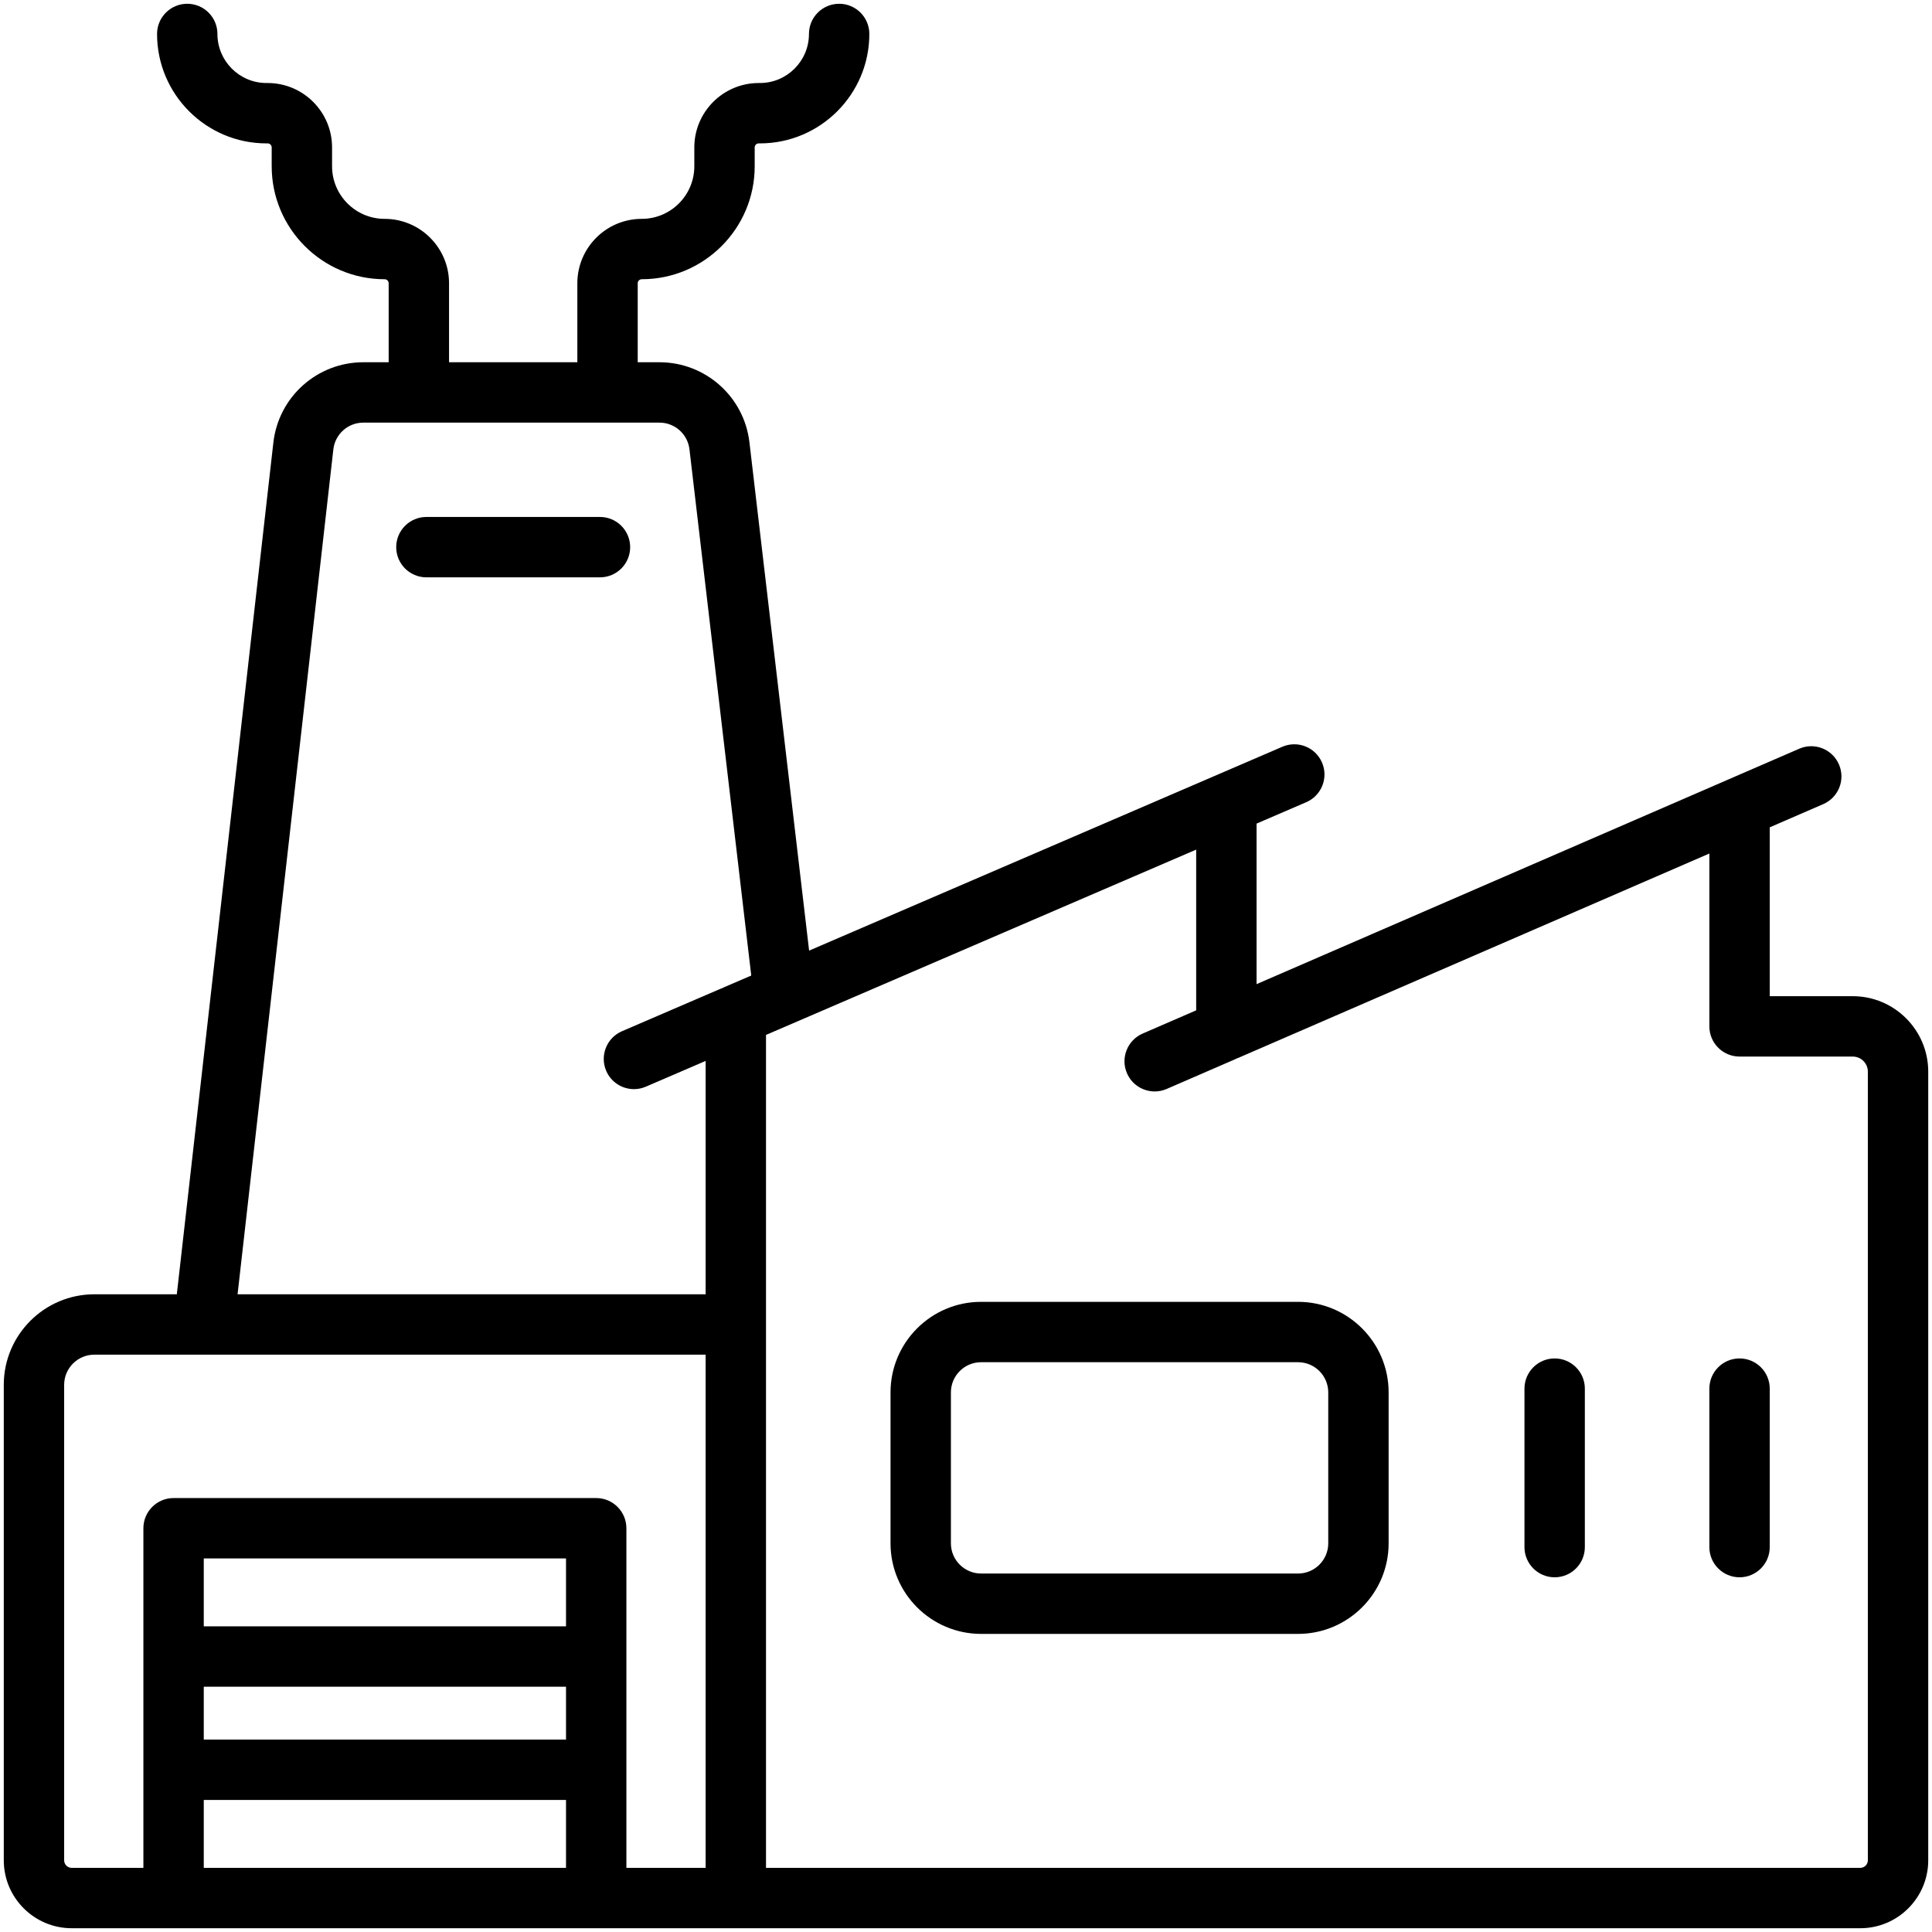
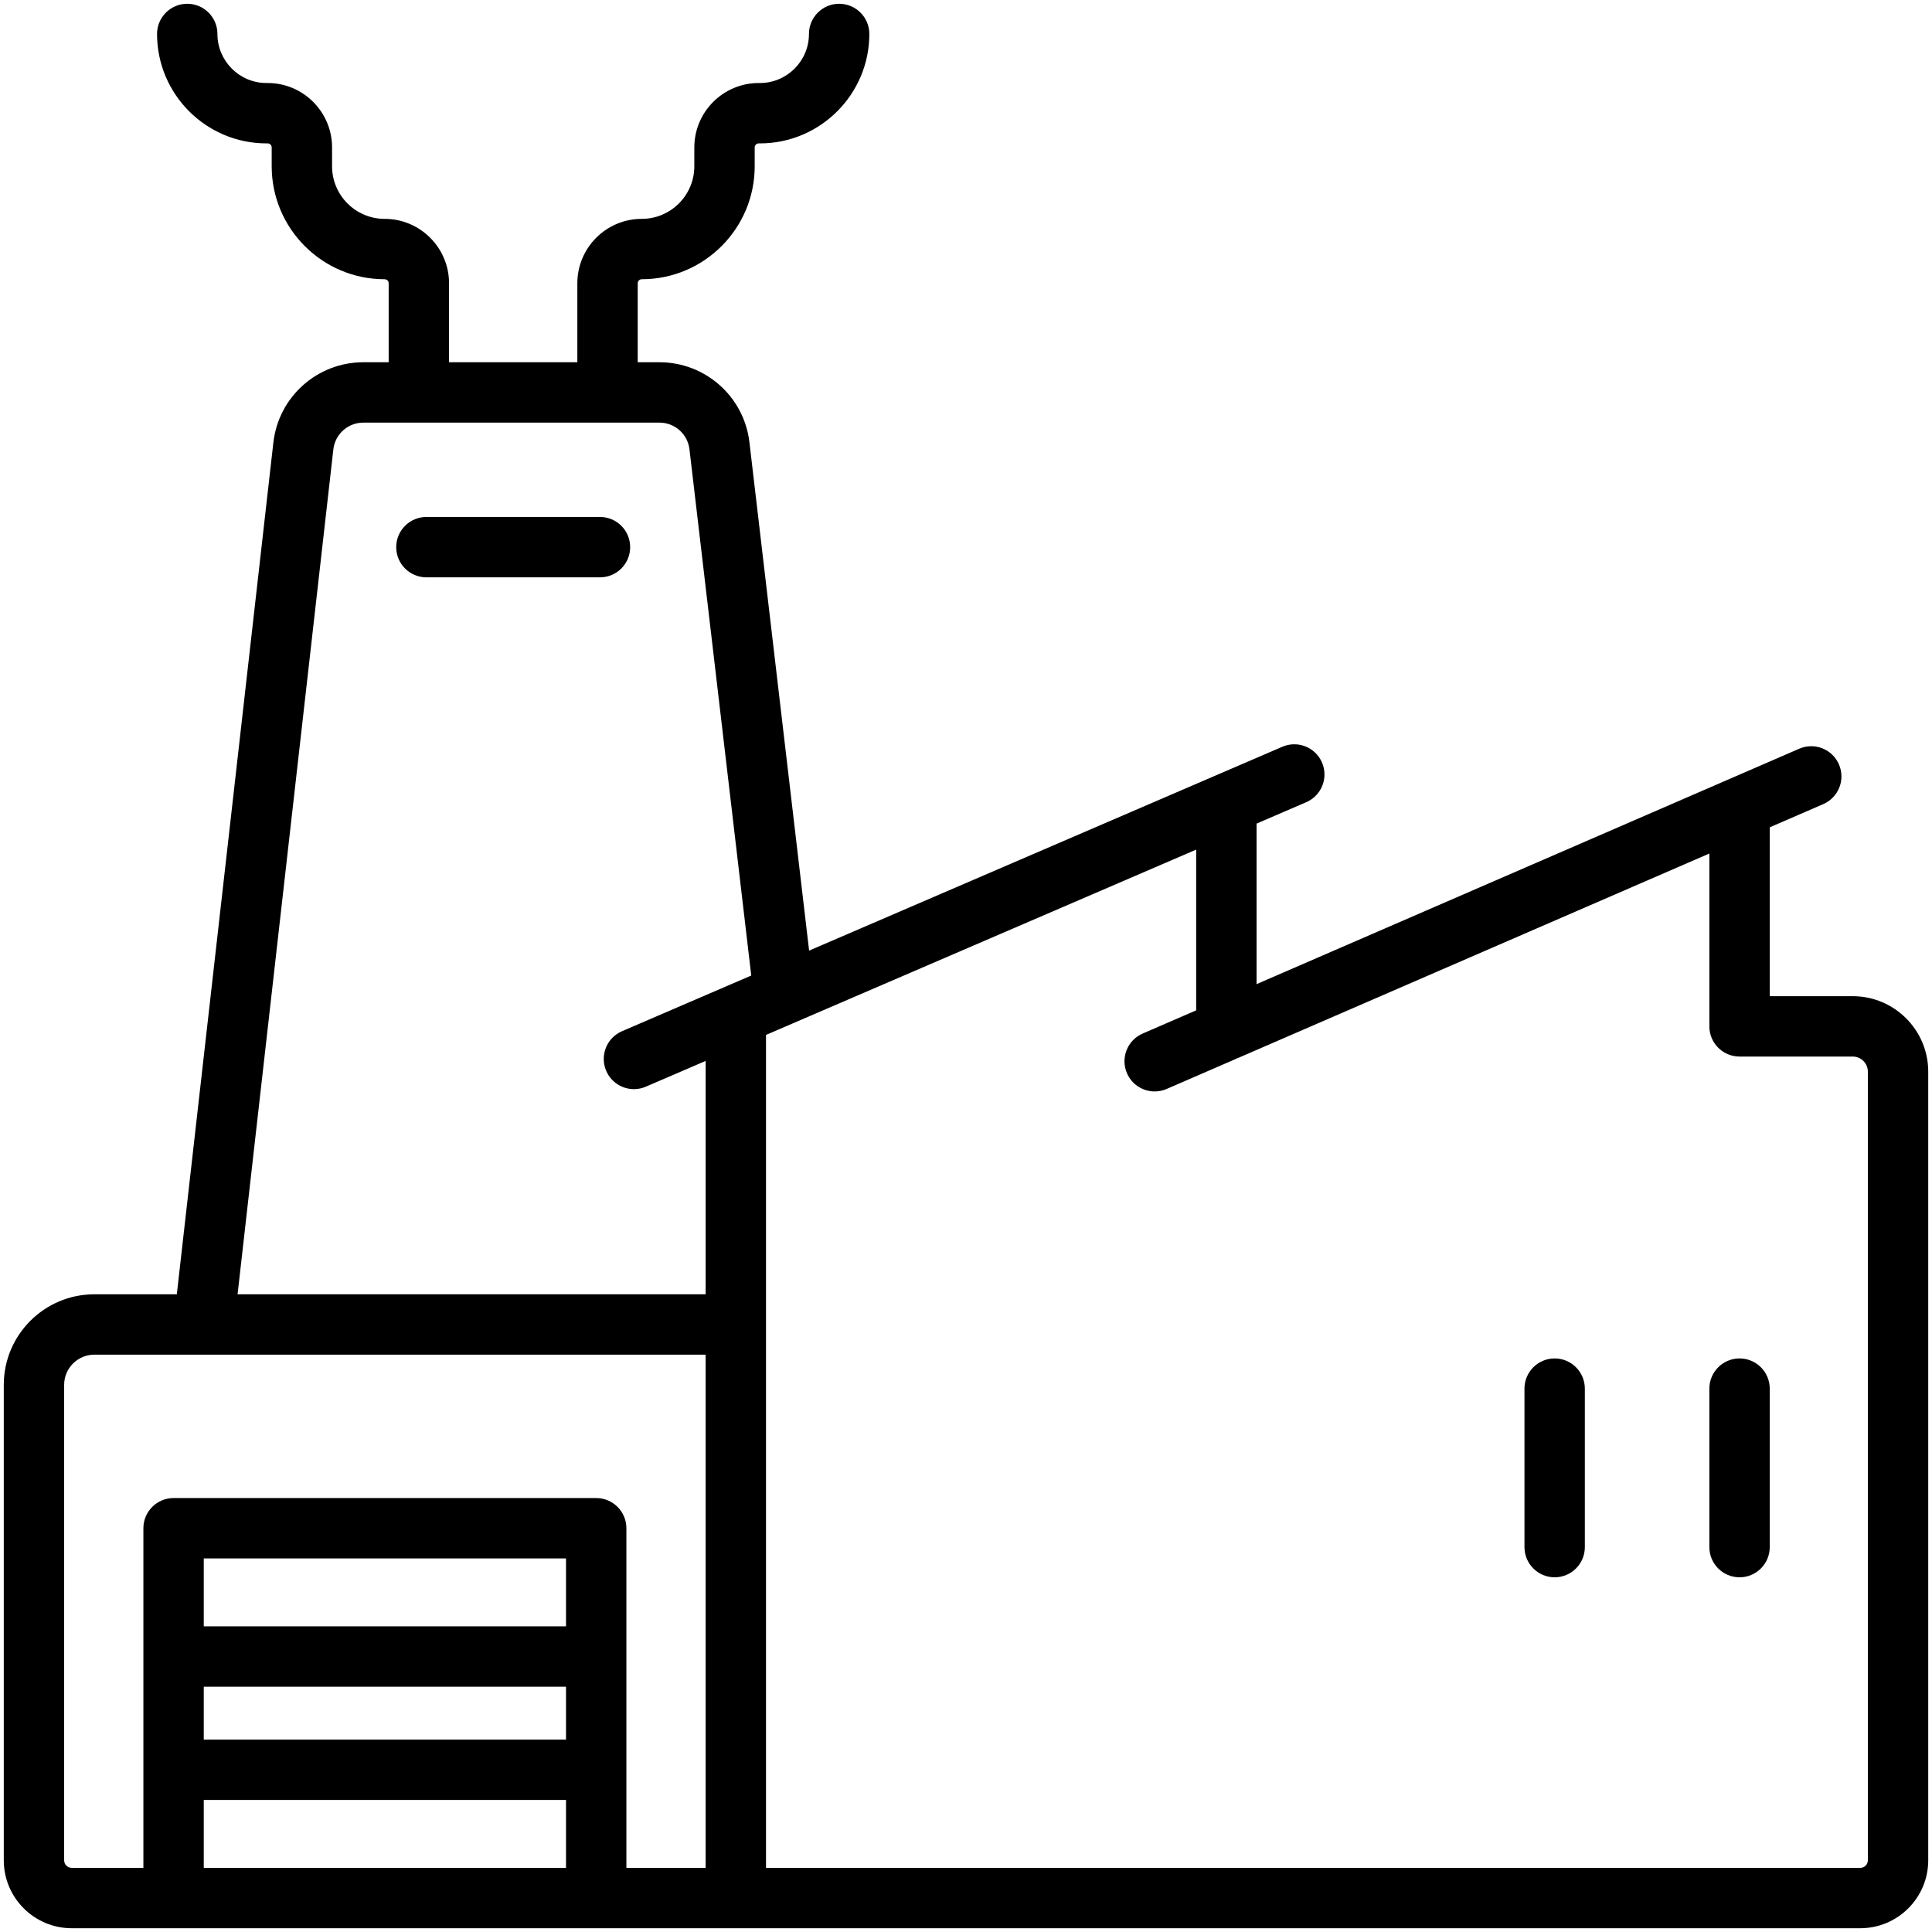
<svg xmlns="http://www.w3.org/2000/svg" id="Layer_1" height="512" viewBox="0 0 512 512" width="512">
  <g>
    <path d="m491 264h-22v-44.75l14.184-6.153c4.054-1.759 5.914-6.47 4.156-10.523s-6.471-5.914-10.523-4.156l-143.816 62.391v-42.545l13.165-5.671c4.058-1.748 5.93-6.455 4.182-10.512-1.748-4.058-6.455-5.932-10.512-4.182l-125.413 54.024-15.817-134.722c-1.419-12.086-11.667-21.201-23.836-21.201h-5.769v-20.931c0-.59.479-1.069 1.069-1.069 16.504 0 29.931-13.427 29.931-29.931v-5c0-.59.479-1.069 1.069-1.069h.312c15.991 0 29-13.009 29-29 0-4.418-3.582-8-8-8s-8 3.582-8 8c0 7.168-5.832 13-13 13h-.312c-9.412 0-17.069 7.657-17.069 17.069v5c0 7.682-6.249 13.931-13.931 13.931-9.412 0-17.069 7.657-17.069 17.069v20.931h-34v-20.931c0-9.412-7.657-17.069-17.069-17.069-7.682 0-13.931-6.249-13.931-13.931v-5c0-9.412-7.657-17.069-17.069-17.069h-.312c-7.168 0-13-5.832-13-13 0-4.418-3.582-8-8-8s-8 3.582-8 8c0 15.991 13.009 29 29 29h.312c.59 0 1.069.479 1.069 1.069v5c0 16.504 13.427 29.931 29.931 29.931.59 0 1.069.479 1.069 1.069v20.931h-6.711c-12.219 0-22.471 9.156-23.847 21.297l-25.586 225.703h-21.856c-13.233 0-24 10.767-24 24v126c0 9.925 8.075 18 18 18h474c9.925 0 18-8.075 18-18v-209c0-11.028-8.972-20-20-20zm-402.66-144.901c.458-4.047 3.876-7.099 7.949-7.099h78.48c4.057 0 7.473 3.038 7.946 7.067l16.374 139.461-7.253 3.124c-.137.059-.259.138-.391.204-.204.069-.408.14-.609.227l-26 11.2c-4.058 1.748-5.93 6.455-4.182 10.512 1.304 3.026 4.252 4.837 7.351 4.837 1.056 0 2.129-.21 3.161-.655l15.835-6.821v61.843h-124.042zm-71.34 373.901v-126c0-4.411 3.589-8 8-8h29 133v136h-21v-90c0-4.418-3.582-8-8-8h-112c-4.418 0-8 3.582-8 8v90h-19c-1.103 0-2-.897-2-2zm133-62h-96v-18h96zm-96 16h96v14h-96zm0 48v-18h96v18zm441-2c0 1.103-.897 2-2 2h-290v-144-76.735l114-49.108v42.594l-14.184 6.154c-4.053 1.758-5.914 6.47-4.155 10.523 1.308 3.016 4.252 4.818 7.343 4.818 1.063 0 2.143-.213 3.18-.663l18-7.809c.186-.081.361-.174.538-.266.154-.056.311-.101.462-.167l124.816-54.148v45.809c0 4.418 3.582 8 8 8h30c2.206 0 4 1.794 4 4z" />
-     <path d="m344 345h-84c-13.233 0-24 10.767-24 24v40c0 13.233 10.767 24 24 24h84c13.233 0 24-10.767 24-24v-40c0-13.233-10.767-24-24-24zm8 64c0 4.411-3.589 8-8 8h-84c-4.411 0-8-3.589-8-8v-40c0-4.411 3.589-8 8-8h84c4.411 0 8 3.589 8 8z" />
    <path d="m412 360c-4.418 0-8 3.582-8 8v42c0 4.418 3.582 8 8 8s8-3.582 8-8v-42c0-4.418-3.582-8-8-8z" />
    <path d="m461 360c-4.418 0-8 3.582-8 8v42c0 4.418 3.582 8 8 8s8-3.582 8-8v-42c0-4.418-3.582-8-8-8z" />
-     <path d="m167 145c0-4.418-3.582-8-8-8h-46c-4.418 0-8 3.582-8 8s3.582 8 8 8h46c4.418 0 8-3.582 8-8z" />
+     <path d="m167 145c0-4.418-3.582-8-8-8h-46c-4.418 0-8 3.582-8 8s3.582 8 8 8h46c4.418 0 8-3.582 8-8" />
  </g>
</svg>